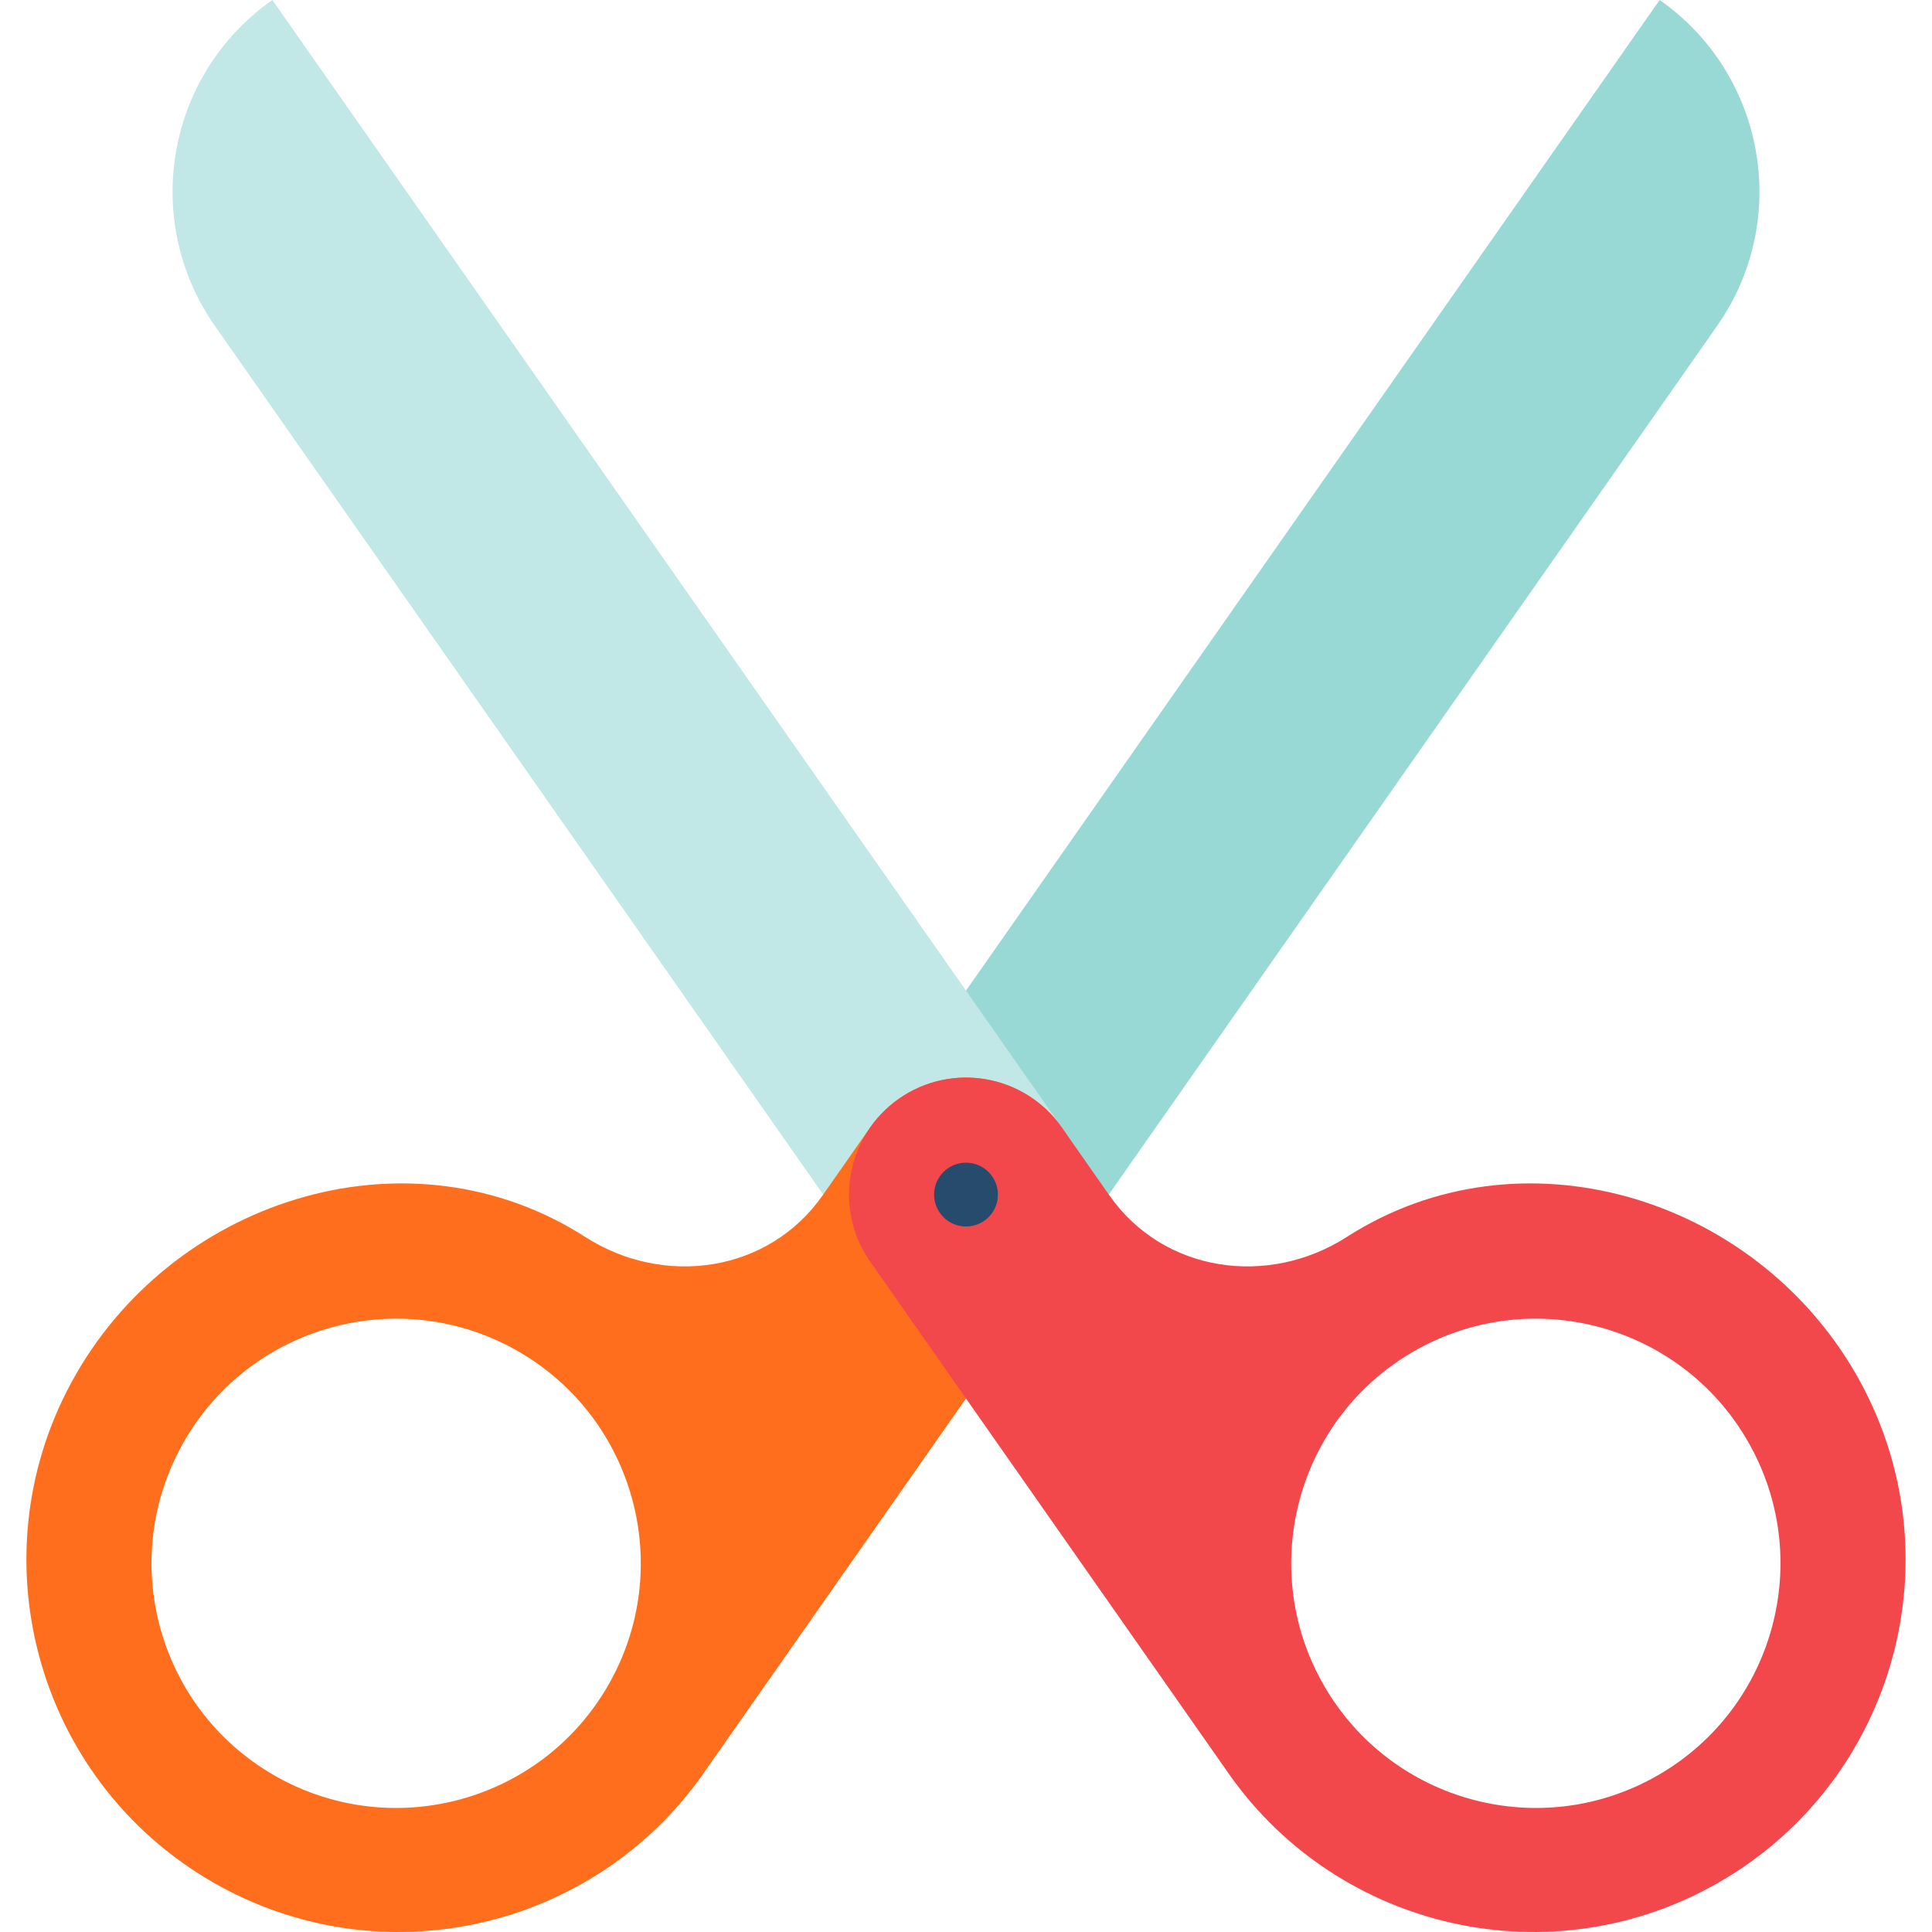
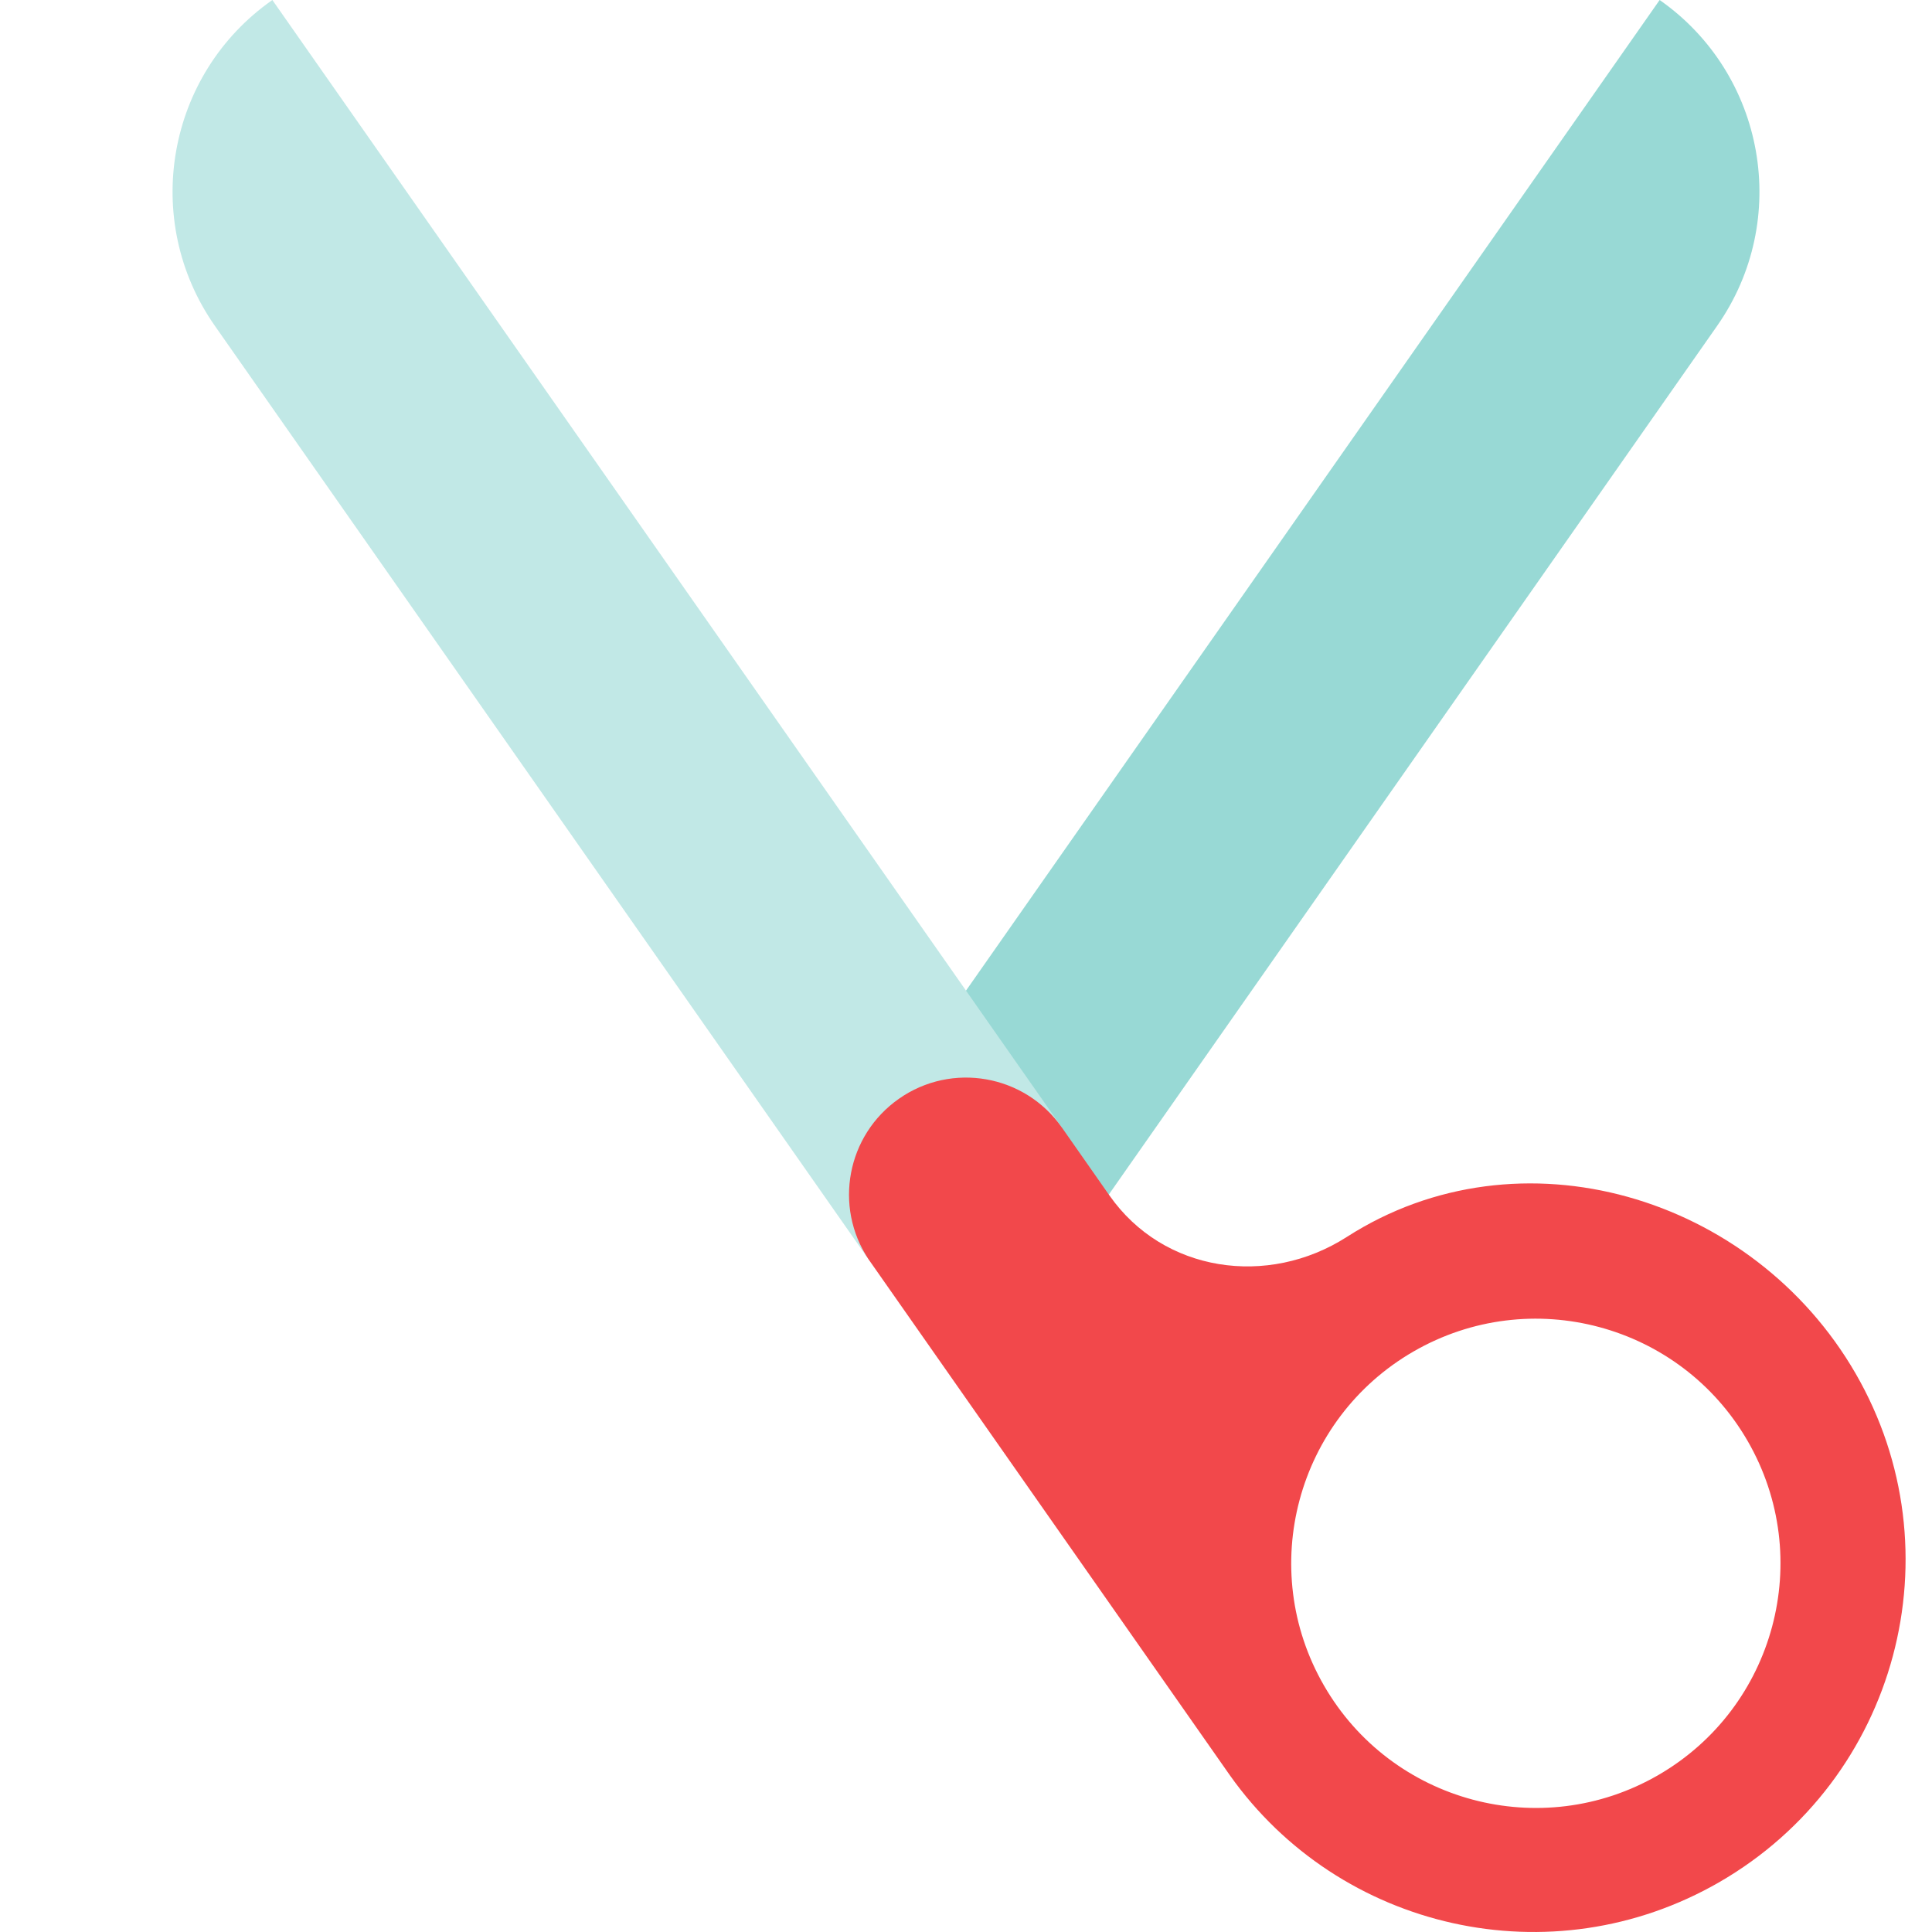
<svg xmlns="http://www.w3.org/2000/svg" version="1.1" id="Capa_1" viewBox="0 0 454.141 454.141" xml:space="preserve" width="512" height="512">
  <g>
    <path style="fill:#98D9D5;" d="M204.541,265.03l45.45,30.97l153.64-219.4c17.42-24.88,11.37-59.18-13.51-76.6L204.541,265.03z" />
    <path style="fill:#C1E8E6;" d="M249.601,265.03L204.151,296L50.511,76.6C33.091,51.72,39.141,17.42,64.021,0L249.601,265.03z" />
-     <path style="fill:#FF6E1D;" d="M137.541,290.75c18.58,11.92,43.14,8.35,55.8-9.73l0.16-0.22l11.04-15.77   c8.71-12.44,25.86-15.47,38.3-6.75c12.25,8.58,15.37,25.33,7.15,37.72l-84.91,121.25c-25.81,36.48-75.64,47.94-115.11,25.16   c-41.85-24.17-56.19-77.68-32.02-119.54C42.111,281.02,96.871,264.65,137.541,290.75z M142.911,396.23   c15.88-27.5,6.46-62.67-21.04-78.55c-27.5-15.87-62.67-6.45-78.54,21.05c-15.88,27.5-6.46,62.66,21.04,78.54   C91.871,433.15,127.041,423.73,142.911,396.23z" />
    <path style="fill:#F2484B;" d="M436.191,322.87c24.17,41.86,9.83,95.37-32.02,119.54c-39.47,22.78-89.3,11.32-115.11-25.16   L204.151,296c-8.22-12.39-5.1-29.14,7.15-37.72c12.44-8.72,29.59-5.69,38.3,6.75l11.04,15.77l0.16,0.22   c12.66,18.08,37.22,21.65,55.8,9.73C357.271,264.65,412.031,281.02,436.191,322.87z M389.771,417.27   c27.5-15.88,36.92-51.04,21.04-78.54c-15.87-27.5-51.04-36.92-78.54-21.05c-27.5,15.88-36.92,51.05-21.04,78.55   C327.101,423.73,362.271,433.15,389.771,417.27z" />
-     <circle style="fill:#274B6D;" cx="227.071" cy="280.803" r="7.5" />
  </g>
</svg>